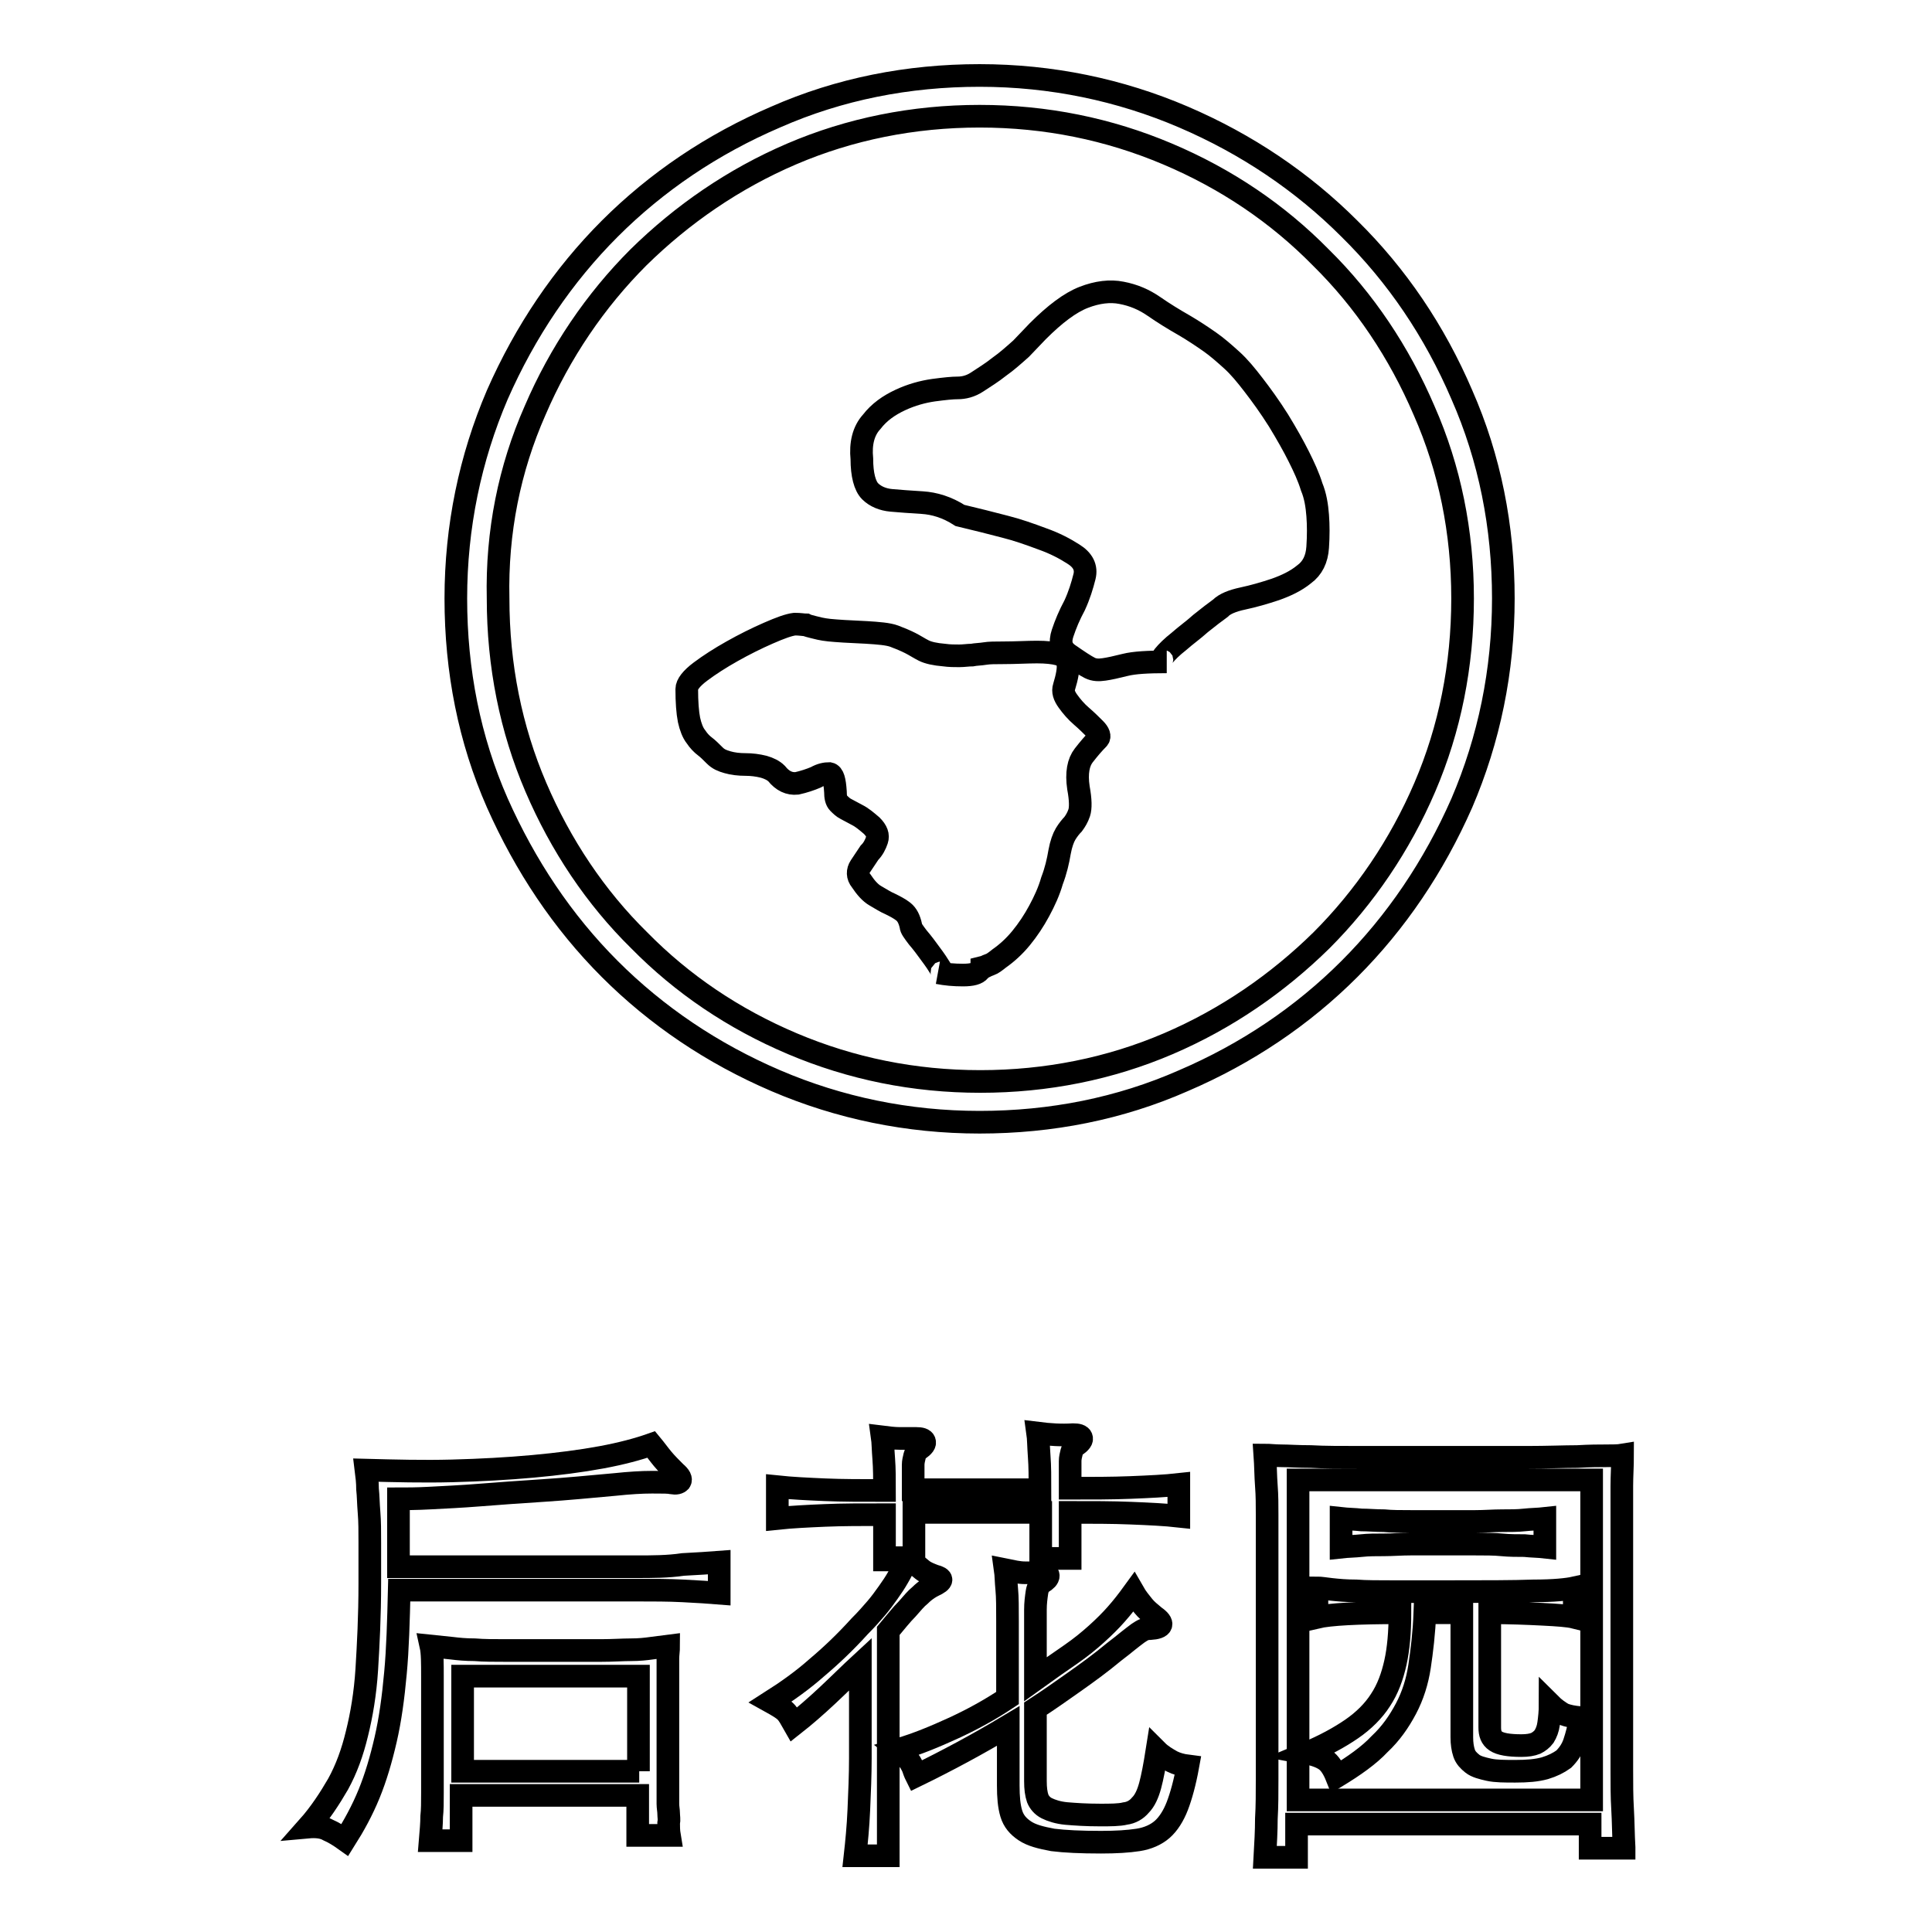
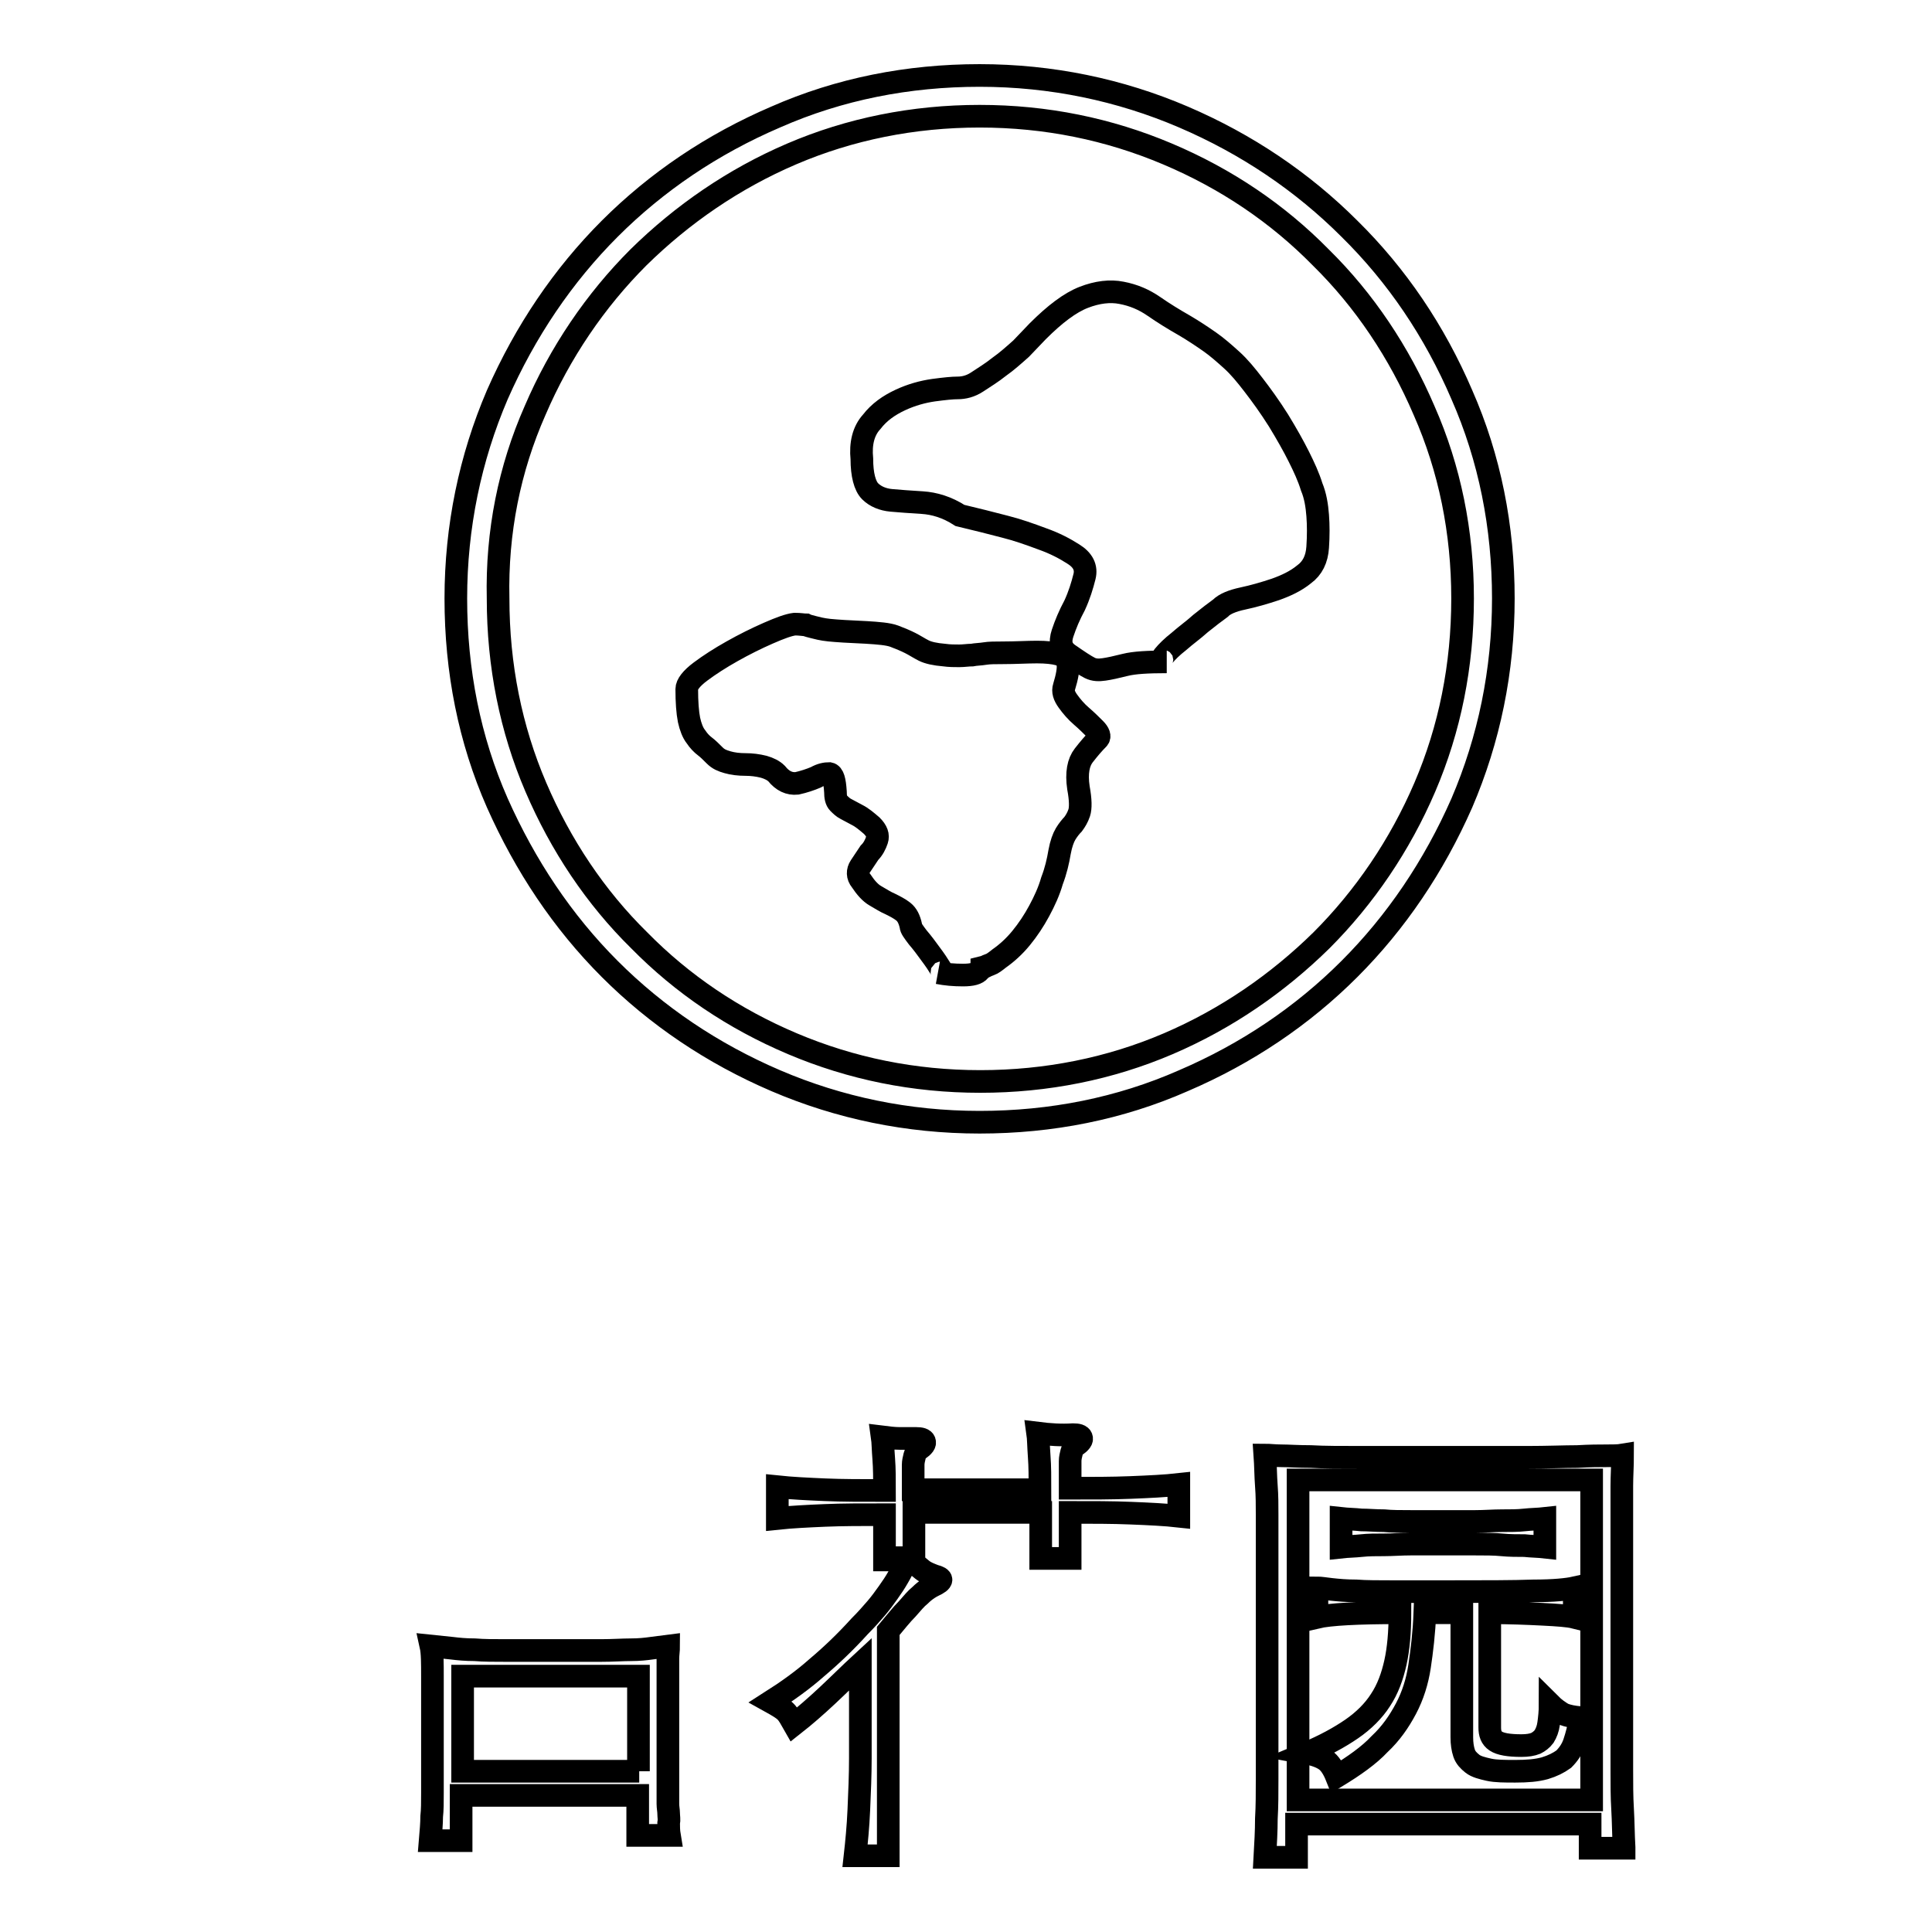
<svg xmlns="http://www.w3.org/2000/svg" version="1.1" x="0px" y="0px" viewBox="0 0 256 256" enable-background="new 0 0 256 256" xml:space="preserve">
  <g>
    <g>
-       <path stroke-width="3" fill-opacity="0" stroke="#000000" d="M84.3,207.6H52.8v-9c0.9,0,2.4,0,4.2-0.1c1.9-0.1,4.1-0.2,6.6-0.4c2.5-0.2,5.3-0.4,8.4-0.6c3.1-0.2,6.2-0.5,9.5-0.8c1.9-0.2,3.5-0.3,4.9-0.3c1.4,0,2.3,0,2.6,0.1c0.6,0.1,0.9,0,1.1-0.2c0.2-0.3,0-0.7-0.6-1.2c-0.6-0.6-1.2-1.2-1.7-1.8c-0.5-0.6-1-1.3-1.5-1.9c-1.7,0.6-3.9,1.2-6.6,1.7c-2.7,0.5-5.8,0.9-9.1,1.2c-3.3,0.3-6.9,0.5-10.7,0.6c-3.8,0.1-7.6,0-11.4-0.1c0.1,0.8,0.2,1.6,0.2,2.5c0.1,0.9,0.1,1.9,0.2,3.1s0.1,2.5,0.1,4c0,1.5,0,3.3,0,5.4c0,4.4-0.2,8.1-0.4,11.4c-0.2,3.2-0.7,6.1-1.3,8.5c-0.6,2.5-1.4,4.7-2.5,6.7c-1.1,1.9-2.4,3.9-4,5.7c1.1-0.1,2,0,2.7,0.4c0.7,0.3,1.5,0.8,2.2,1.3c1.2-1.9,2.3-3.9,3.2-6.1c0.9-2.2,1.6-4.6,2.2-7.2c0.6-2.6,1-5.5,1.3-8.8c0.3-3.2,0.4-6.9,0.5-11h31.5c2.1,0,4.2,0,6.1,0.1s3.6,0.2,4.8,0.3v-4.1c-1.3,0.1-2.9,0.2-4.8,0.3C88.5,207.6,86.4,207.6,84.3,207.6z" />
      <path stroke-width="3" fill-opacity="0" stroke="#000000" d="M88.6,240.3c0-0.4-0.1-0.8-0.1-1.3c0-0.5,0-1,0-1.6v-15.1c0-1.1,0-1.9,0-2.5c0-0.6,0.1-1.1,0.1-1.7c-0.8,0.1-1.5,0.2-2.3,0.3c-0.7,0.1-1.6,0.2-2.7,0.2c-1.1,0-2.4,0.1-4,0.1c-1.6,0-3.6,0-6.1,0c-2.6,0-4.7,0-6.4,0c-1.6,0-3,0-4.2-0.1c-1.2,0-2.2-0.1-3-0.2c-0.9-0.1-1.8-0.2-2.8-0.3c0.2,0.9,0.2,2.3,0.2,4.1v15.4c0,1.2,0,2.2-0.1,3.1c0,0.9-0.1,2-0.2,3.2h4.1v-6h23.4v5.3h4.2c-0.1-0.6-0.1-1.2-0.1-1.6C88.7,241.1,88.6,240.7,88.6,240.3z M84.7,234.7H61.3v-12.6h23.3V234.7z" />
      <path stroke-width="3" fill-opacity="0" stroke="#000000" d="M121.9,211.4c0.4-0.4,0.8-0.7,1.1-0.9c0.3-0.2,0.5-0.3,0.7-0.4c1.3-0.6,1.3-1,0.1-1.3c-0.5-0.2-1.1-0.4-1.6-0.8c-0.5-0.4-1.1-0.9-1.7-1.6h0.6v-6h16.8v6.1h3.9v-6.1c2.9,0,5.6,0,8,0.1c2.5,0.1,4.6,0.2,6.4,0.4v-4.2c-1.8,0.2-3.9,0.3-6.4,0.4c-2.5,0.1-5.1,0.1-8,0.1v-3.6c0-0.4,0.1-0.8,0.2-1.2c0.1-0.4,0.3-0.7,0.5-0.8c0.7-0.5,0.9-0.8,0.8-1.1c-0.1-0.3-0.5-0.4-1.1-0.4c-1.6,0.1-3.1,0-4.7-0.2c0.1,0.7,0.1,1.7,0.2,3.1c0.1,1.3,0.1,2.8,0.1,4.4H121v-3.3c0-0.4,0.1-0.8,0.2-1.2c0.1-0.4,0.3-0.7,0.5-0.8c0.7-0.5,0.9-0.8,0.8-1.1c-0.1-0.3-0.5-0.4-1.1-0.4c-0.7,0-1.5,0-2.2,0c-0.7,0-1.5-0.1-2.3-0.2c0.1,0.7,0.1,1.7,0.2,2.9c0.1,1.3,0.1,2.7,0.1,4.2c-3,0-5.6,0-7.9-0.1c-2.3-0.1-4.4-0.2-6.3-0.4v4.2c1.9-0.2,4-0.3,6.3-0.4c2.3-0.1,5-0.1,7.9-0.1v6h2.9c-0.3,0.9-0.7,1.6-1.1,2.3c-0.4,0.7-0.8,1.3-1.3,2c-0.5,0.7-1,1.4-1.6,2.1c-0.6,0.7-1.3,1.5-2.2,2.4c-1.9,2.1-3.8,3.9-5.7,5.5c-1.8,1.6-3.9,3.1-6.1,4.5c0.9,0.5,1.6,0.9,2,1.3s0.7,1,1.1,1.7c1.4-1.1,2.9-2.4,4.5-3.9c1.6-1.5,3-2.9,4.3-4.1V233c0,2.2-0.1,4.5-0.2,6.8s-0.3,4.3-0.5,6.1h4.4v-29.8c1-1.2,1.8-2.2,2.5-2.9C120.9,212.4,121.4,211.8,121.9,211.4z" />
-       <path stroke-width="3" fill-opacity="0" stroke="#000000" d="M153.3,232c-0.3,1.9-0.6,3.5-0.9,4.6c-0.3,1.1-0.7,2-1.3,2.6c-0.5,0.6-1.2,1-2,1.1c-0.8,0.2-2,0.2-3.3,0.2c-1.9,0-3.3-0.1-4.5-0.2c-1.1-0.1-2-0.4-2.6-0.7c-0.6-0.3-1-0.8-1.2-1.3c-0.2-0.6-0.3-1.3-0.3-2.3v-9.6c1.7-1.1,3.4-2.3,5.1-3.5c1.7-1.2,3.5-2.5,5.3-4c0.8-0.6,1.4-1.1,1.9-1.5c0.5-0.4,0.9-0.7,1.3-1c0.3-0.2,0.6-0.4,0.9-0.5c0.2-0.1,0.5-0.1,0.7-0.1c1.7-0.1,1.9-0.7,0.6-1.6c-0.6-0.5-1.1-0.9-1.5-1.4c-0.4-0.5-0.9-1.1-1.3-1.8c-0.8,1.1-1.5,2-2.3,2.9c-0.7,0.8-1.6,1.7-2.6,2.6s-2.1,1.8-3.4,2.7c-1.3,0.9-2.9,2-4.7,3.3v-9.2c0-0.9,0.1-1.6,0.2-2.3c0.1-0.7,0.4-1.1,0.7-1.3c0.5-0.3,0.8-0.6,0.8-0.9c0-0.3-0.3-0.4-0.8-0.4c-0.8,0-1.5,0-2.3,0s-1.6-0.2-2.6-0.4c0.1,0.7,0.1,1.6,0.2,2.6s0.1,2.5,0.1,4.2V225c-2.4,1.6-4.8,2.9-7.2,4c-2.4,1.1-4.8,2.1-7.2,2.8c0.4,0.3,0.7,0.6,0.9,0.9c0.2,0.3,0.4,0.5,0.6,0.8c0.1,0.2,0.3,0.5,0.4,0.8c0.1,0.3,0.2,0.6,0.4,1c4.1-2,8.2-4.2,12.2-6.6v7.9c0,1.5,0.1,2.7,0.4,3.7c0.3,1,0.9,1.7,1.8,2.3c0.9,0.6,2.1,0.9,3.7,1.2c1.6,0.2,3.7,0.3,6.4,0.3c2,0,3.6-0.1,4.9-0.3s2.4-0.7,3.2-1.4s1.5-1.8,2-3.1c0.5-1.3,1-3.1,1.4-5.3c-0.8-0.1-1.5-0.3-2.1-0.6C154.6,233,153.9,232.6,153.3,232z" />
      <path stroke-width="3" fill-opacity="0" stroke="#000000" d="M205.4,225.8c0,1-0.1,1.9-0.2,2.6c-0.1,0.7-0.3,1.2-0.6,1.7c-0.3,0.4-0.7,0.7-1.1,0.9c-0.5,0.2-1.1,0.3-1.9,0.3c-1.7,0-2.8-0.2-3.4-0.6c-0.6-0.4-0.8-1-0.8-1.8v-15.2c2.7,0,5,0.1,7,0.2c2,0.1,3.4,0.2,4.2,0.4v-3.9c-0.9,0.2-2.7,0.4-5.4,0.4c-2.7,0.1-6.5,0.1-11.6,0.1c-2.7,0-5,0-7,0c-1.9,0-3.6,0-4.9-0.1c-1.3,0-2.4-0.1-3.3-0.2c-0.8-0.1-1.5-0.2-1.9-0.2v3.9c1.7-0.4,5.4-0.6,11-0.6c0,2.6-0.2,4.8-0.6,6.6s-1,3.5-2,5c-0.9,1.4-2.2,2.7-3.8,3.8c-1.6,1.1-3.6,2.2-6,3.2c1.1,0.2,1.9,0.5,2.5,0.9s1.1,1.2,1.5,2.2c2.3-1.4,4.3-2.8,5.7-4.3c1.5-1.4,2.6-3,3.5-4.7s1.5-3.6,1.8-5.6s0.6-4.4,0.7-7.1h4.9v16.5c0,0.8,0.1,1.5,0.3,2.1c0.2,0.6,0.6,1,1.1,1.4c0.5,0.4,1.3,0.6,2.2,0.8c0.9,0.2,2.1,0.2,3.5,0.2c1.6,0,2.8-0.1,3.9-0.4c1-0.3,1.8-0.7,2.5-1.2c0.6-0.6,1.1-1.3,1.4-2.2c0.3-0.9,0.6-2,0.8-3.3c-0.9-0.1-1.6-0.2-2.3-0.5C206.6,226.8,206,226.4,205.4,225.8z" />
      <path stroke-width="3" fill-opacity="0" stroke="#000000" d="M215.2,244.8c-0.1-1.7-0.1-3.4-0.2-5.1c-0.1-1.6-0.1-3.4-0.1-5.3v-33.8c0-1.2,0-2.4,0-3.7c0-1.3,0.1-2.7,0.1-4.1c-0.6,0.1-1.3,0.1-2.2,0.1c-0.9,0-2.1,0-3.8,0.1c-1.7,0-3.9,0.1-6.7,0.1c-2.8,0-6.4,0-10.9,0c-4.5,0-8.1,0-10.9,0s-5.1,0-6.8-0.1c-1.7,0-3-0.1-3.9-0.1c-0.9,0-1.6-0.1-2.2-0.1c0.1,1.4,0.1,2.8,0.2,4.1c0.1,1.3,0.1,2.5,0.1,3.8v35c0,1.9,0,3.6-0.1,5.3c0,1.6-0.1,3.3-0.2,5.1h4.2v-4.4h38.9v3.2H215.2L215.2,244.8z M172,238.5v-42.4h38.9v42.4H172z" />
      <path stroke-width="3" fill-opacity="0" stroke="#000000" d="M183.4,204.7c1.1,0,2.3-0.1,3.5-0.1c1.3,0,2.7,0,4.3,0c1.6,0,3,0,4.3,0c1.3,0,2.5,0,3.5,0.1s2.1,0.1,3,0.1c0.9,0.1,1.8,0.1,2.7,0.2v-3.8c-0.9,0.1-1.8,0.1-2.7,0.2c-0.9,0.1-1.9,0.1-3,0.1c-1.1,0-2.3,0.1-3.5,0.1c-1.3,0-2.7,0-4.3,0c-1.6,0-3,0-4.3,0c-1.3,0-2.5,0-3.5-0.1c-1.1,0-2.1-0.1-3-0.1c-0.9-0.1-1.8-0.1-2.7-0.2v3.8c0.9-0.1,1.8-0.1,2.7-0.2C181.3,204.7,182.3,204.7,183.4,204.7z" />
      <path stroke-width="3" fill-opacity="0" stroke="#000000" d="M80.8,128.4c6.2,6.2,13.6,11.2,22,14.8c8.4,3.6,17.5,5.5,27,5.5c9.5,0,18.6-1.8,27-5.5c8.4-3.6,15.8-8.6,22-14.8c6.2-6.2,11.2-13.6,14.9-22c3.6-8.4,5.5-17.5,5.5-27.1c0-9.5-1.8-18.6-5.5-27c-3.6-8.4-8.6-15.8-14.9-22c-6.2-6.2-13.6-11.2-22-14.8c-8.4-3.6-17.5-5.5-27-5.5c-9.5,0-18.6,1.8-27,5.5c-8.4,3.6-15.8,8.6-22,14.8c-6.2,6.2-11.2,13.6-14.9,22c-3.6,8.4-5.5,17.5-5.5,27c0,9.6,1.8,18.7,5.5,27.1C69.6,114.7,74.5,122.1,80.8,128.4z M70.9,54.4c3.3-7.7,8-14.6,13.7-20.3c5.8-5.7,12.6-10.4,20.3-13.7c7.7-3.3,16.1-5,24.9-5c8.8,0,17.1,1.7,24.9,5c7.8,3.3,14.6,7.9,20.3,13.7c5.8,5.7,10.4,12.6,13.7,20.3c3.4,7.7,5.1,16.1,5.1,24.9c0,8.9-1.7,17.3-5,25c-3.3,7.7-8,14.6-13.7,20.3c-5.8,5.7-12.6,10.4-20.3,13.7c-7.7,3.3-16.1,5-24.9,5c-8.8,0-17.1-1.7-24.9-5c-7.8-3.3-14.6-7.9-20.3-13.7c-5.8-5.7-10.4-12.6-13.7-20.3c-3.3-7.7-5-16.1-5-25C65.8,70.5,67.5,62.1,70.9,54.4z" />
      <path stroke-width="3" fill-opacity="0" stroke="#000000" d="M92.2,97.6c0.4,0.6,0.8,1,1.2,1.3c0.4,0.3,0.8,0.7,1.3,1.2s1,0.7,1.7,0.9c0.7,0.2,1.5,0.3,2.4,0.3c0.8,0,1.6,0.1,2.4,0.3c0.7,0.2,1.3,0.5,1.7,0.9c0.8,1,1.7,1.4,2.7,1.3c0.9-0.2,1.8-0.5,2.5-0.8c0.7-0.4,1.3-0.5,1.8-0.5c0.5,0.1,0.7,0.9,0.8,2.4c0,0.7,0.1,1.2,0.4,1.5c0.3,0.3,0.6,0.6,1,0.8l1.5,0.8c0.6,0.3,1.2,0.8,1.9,1.4c0.7,0.7,0.9,1.3,0.7,1.9c-0.2,0.6-0.5,1.2-1,1.7c-0.4,0.6-0.8,1.2-1.2,1.8s-0.4,1.3,0.1,1.9c0.6,0.9,1.2,1.6,1.9,2c0.7,0.4,1.3,0.8,2,1.1c0.6,0.3,1.2,0.6,1.7,1c0.5,0.4,0.8,1,1,1.9c0,0.3,0.3,0.7,0.9,1.5c0.6,0.7,1.2,1.5,1.7,2.2c0.6,0.8,1,1.4,1.3,1.9c0.3,0.5,0.3,0.7-0.3,0.6c1,0.2,2.1,0.3,3.3,0.3c1.2,0,1.9-0.2,2.2-0.6l0.3-0.3v-0.1l0.4-0.1c0.2-0.1,0.4-0.2,0.7-0.3s0.7-0.4,1.2-0.8c1-0.7,2-1.6,2.9-2.7s1.7-2.3,2.4-3.6c0.7-1.3,1.3-2.6,1.7-4c0.5-1.3,0.8-2.6,1-3.8c0.2-1.1,0.5-1.9,0.8-2.4s0.7-1,1-1.3c0.3-0.4,0.6-0.9,0.8-1.5c0.2-0.6,0.2-1.7-0.1-3.3c-0.3-2,0-3.4,0.7-4.3s1.3-1.6,1.9-2.2c0.3-0.3,0.1-0.8-0.4-1.3c-0.5-0.5-1.1-1.1-1.8-1.7s-1.3-1.3-1.8-2c-0.5-0.7-0.7-1.3-0.5-1.9c0.4-1.3,0.6-2.4,0.5-3c-0.1-0.6-0.5-1.1-1.2-1.3c-0.7-0.2-1.7-0.3-2.9-0.3c-1.3,0-2.8,0.1-4.6,0.1c-0.9,0-1.7,0-2.3,0.1c-0.6,0.1-1.2,0.1-1.7,0.2c-0.5,0-1.1,0.1-1.7,0.1c-0.6,0-1.3,0-2-0.1c-1.2-0.1-2.1-0.3-2.7-0.6c-0.6-0.3-1.2-0.7-1.8-1c-0.6-0.3-1.3-0.6-2.1-0.9c-0.8-0.3-2.1-0.4-3.7-0.5c-2.3-0.1-3.9-0.2-4.9-0.3c-1-0.1-1.7-0.3-2.1-0.4c-0.4-0.1-0.8-0.2-1-0.3c-0.3,0-0.8-0.1-1.5-0.1c-0.8,0.1-1.9,0.5-3.5,1.2c-1.6,0.7-3.2,1.5-4.8,2.4c-1.6,0.9-3,1.8-4.2,2.7c-1.2,0.9-1.8,1.7-1.8,2.3c0,1.7,0.1,3.1,0.3,4.1C91.5,96.3,91.8,97.1,92.2,97.6z" />
      <path stroke-width="3" fill-opacity="0" stroke="#000000" d="M115.3,65.1c0.7,0.7,1.7,1.1,2.8,1.2s2.5,0.2,4.1,0.3c1.6,0.1,3.3,0.6,5,1.7c2.1,0.5,4.1,1,6,1.5c1.6,0.4,3.3,1,4.9,1.6c1.7,0.6,3,1.3,4.1,2c1.3,0.8,1.8,1.8,1.5,3c-0.3,1.2-0.7,2.5-1.3,3.8c-0.7,1.3-1.2,2.5-1.6,3.7c-0.4,1.2-0.2,2.1,0.8,2.8c1.3,0.9,2.2,1.5,2.8,1.8c0.6,0.3,1.2,0.3,1.9,0.2c0.7-0.1,1.6-0.3,2.8-0.6c1.2-0.3,3-0.4,5.5-0.4c-0.7,0-0.8-0.3-0.4-0.8c0.4-0.5,1.1-1.2,2-1.9c0.9-0.8,1.9-1.5,2.9-2.4c1-0.8,1.9-1.5,2.6-2c0.6-0.6,1.6-1,3-1.3c1.4-0.3,2.8-0.7,4.3-1.2c1.4-0.5,2.7-1.1,3.8-2c1.1-0.8,1.7-2,1.8-3.6c0.1-1.5,0.1-2.9,0-4.2c-0.1-1.3-0.3-2.6-0.8-3.8c-0.4-1.3-1-2.6-1.7-4c-0.7-1.4-1.6-3-2.7-4.8c-1.2-1.9-2.3-3.4-3.3-4.7c-1-1.3-1.9-2.4-2.9-3.3s-1.9-1.7-2.9-2.4c-1-0.7-2.2-1.5-3.4-2.2c-1.4-0.8-2.7-1.6-4-2.5c-1.3-0.9-2.7-1.5-4.3-1.8c-1.5-0.3-3.2-0.1-5,0.6s-3.8,2.2-6.1,4.5l-2.2,2.3c-0.9,0.8-1.9,1.7-2.9,2.4c-1,0.8-2,1.4-2.9,2c-0.9,0.6-1.8,0.8-2.6,0.8c-0.7,0-1.7,0.1-3.2,0.3c-1.4,0.2-2.9,0.6-4.4,1.3c-1.5,0.7-2.8,1.6-3.8,2.9c-1.1,1.2-1.5,2.9-1.3,4.9C114.2,62.9,114.6,64.4,115.3,65.1z" />
    </g>
  </g>
</svg>